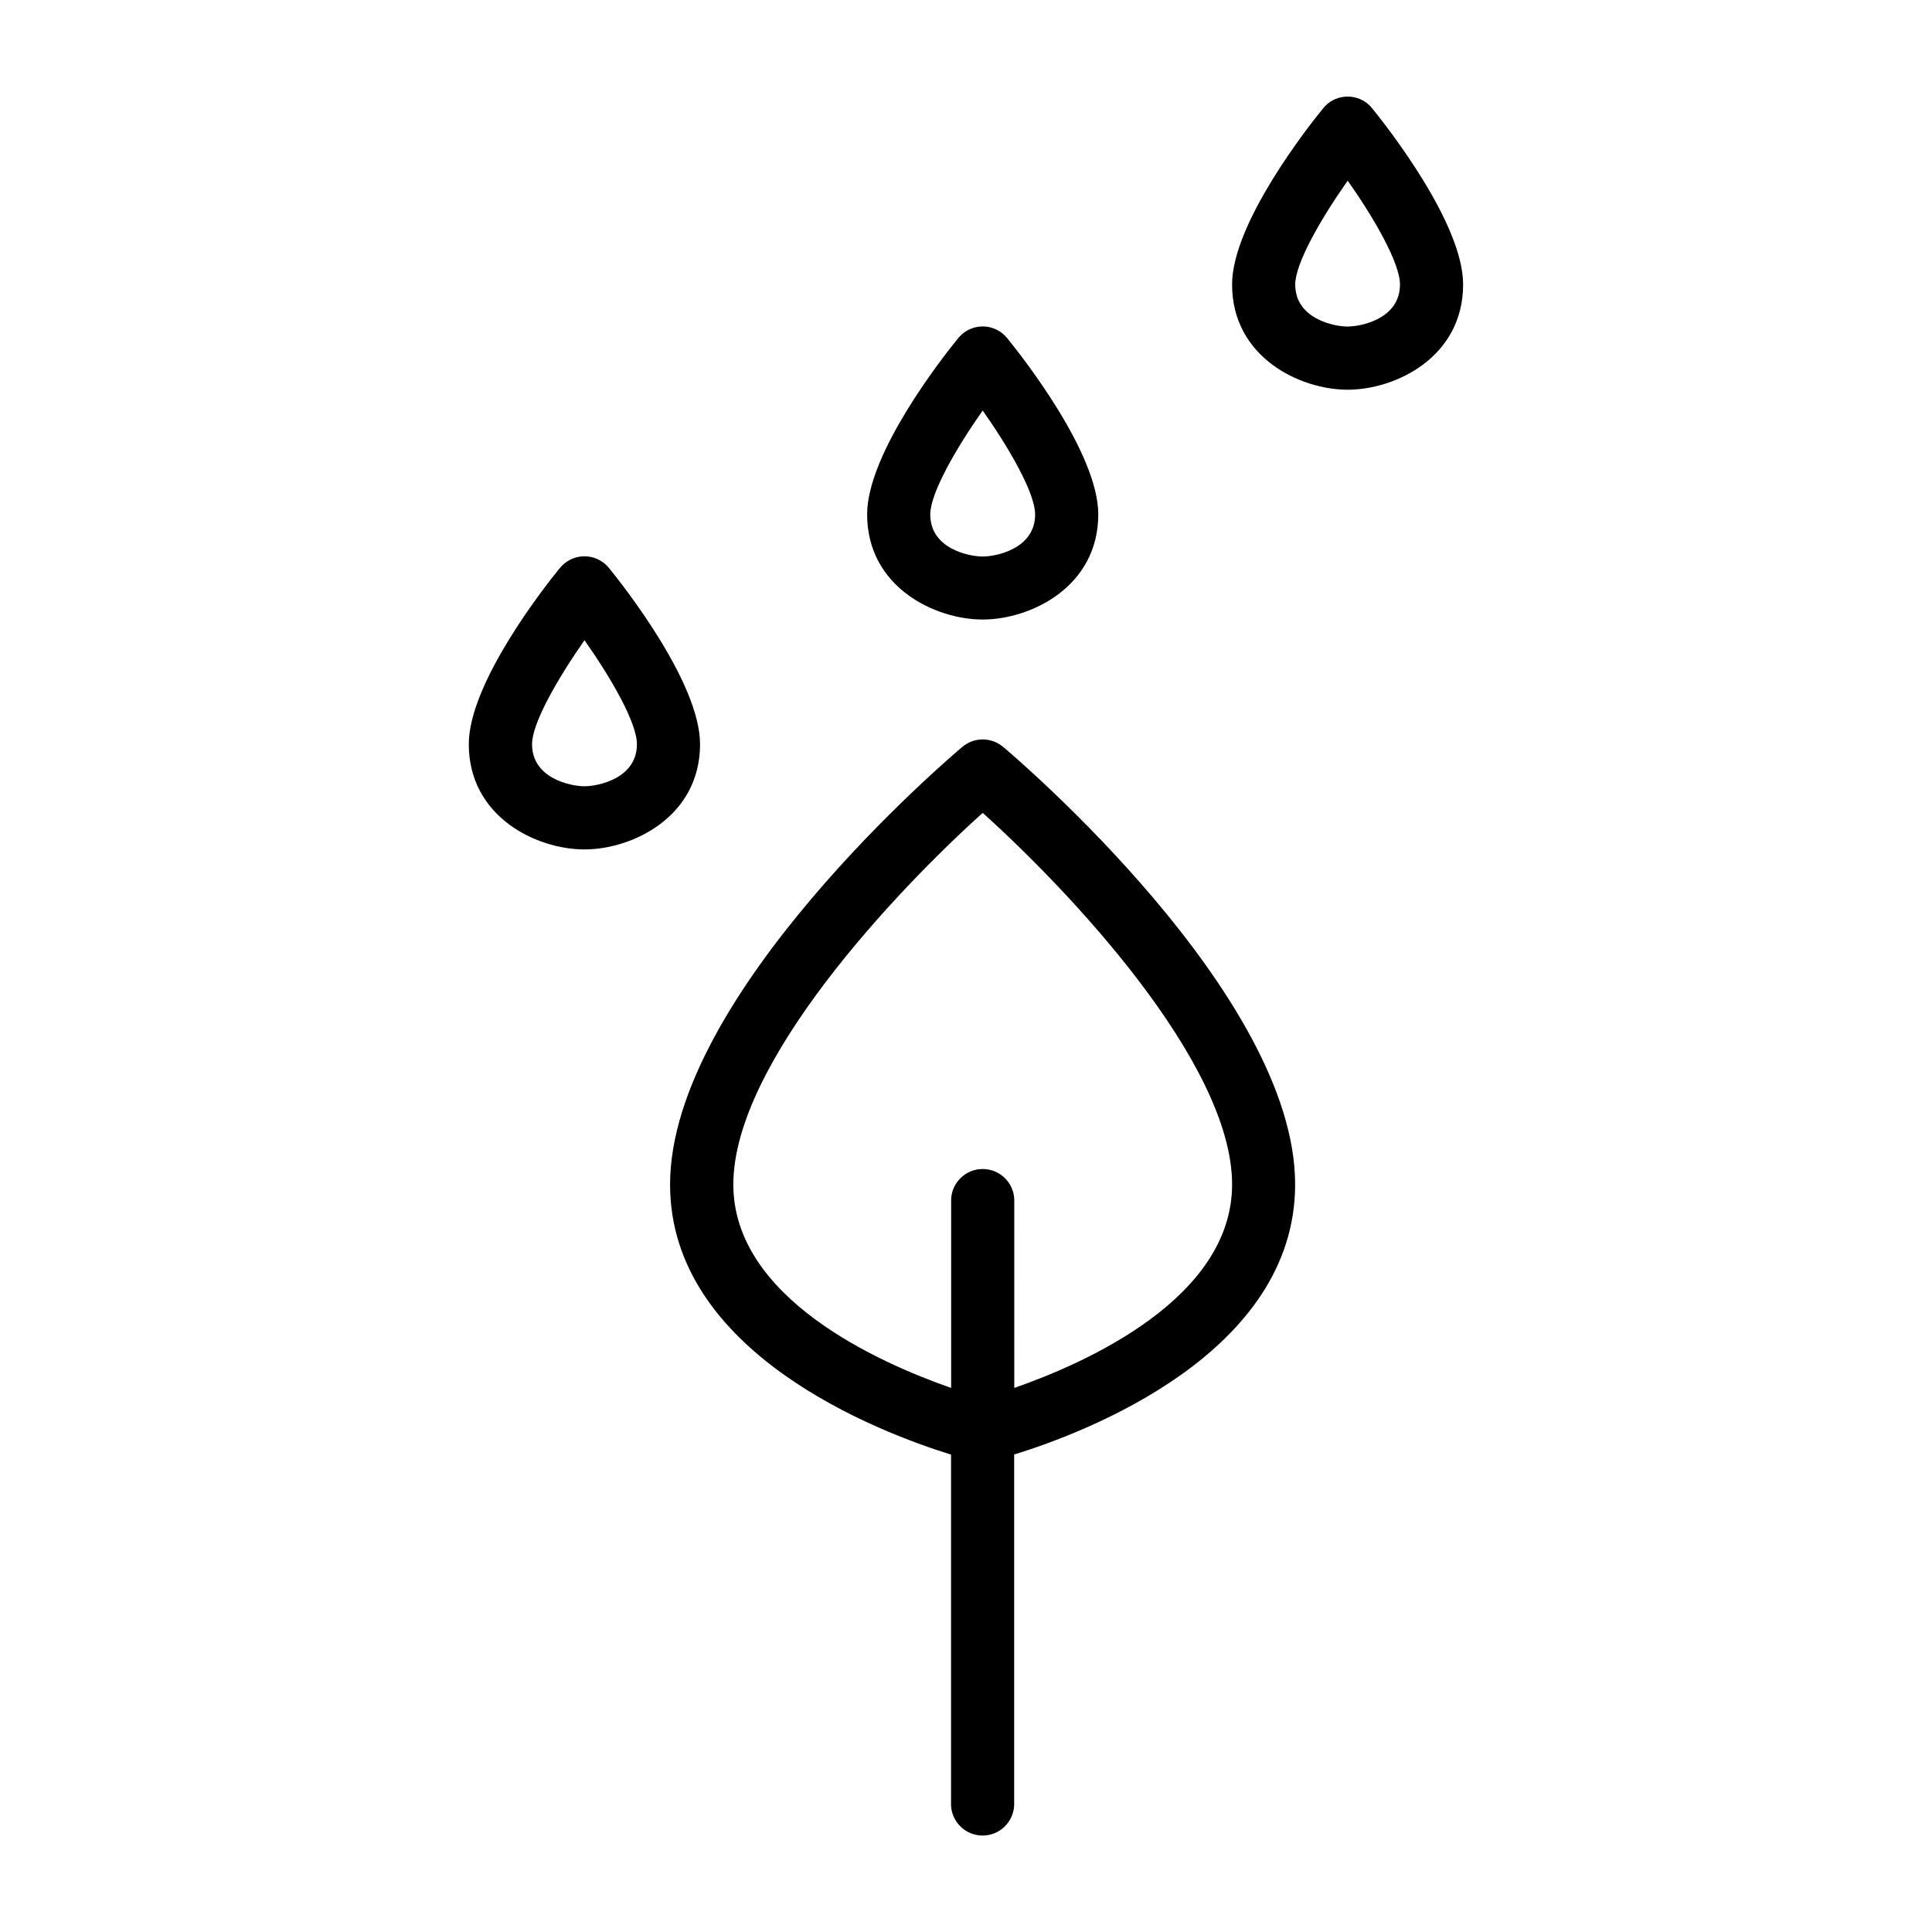
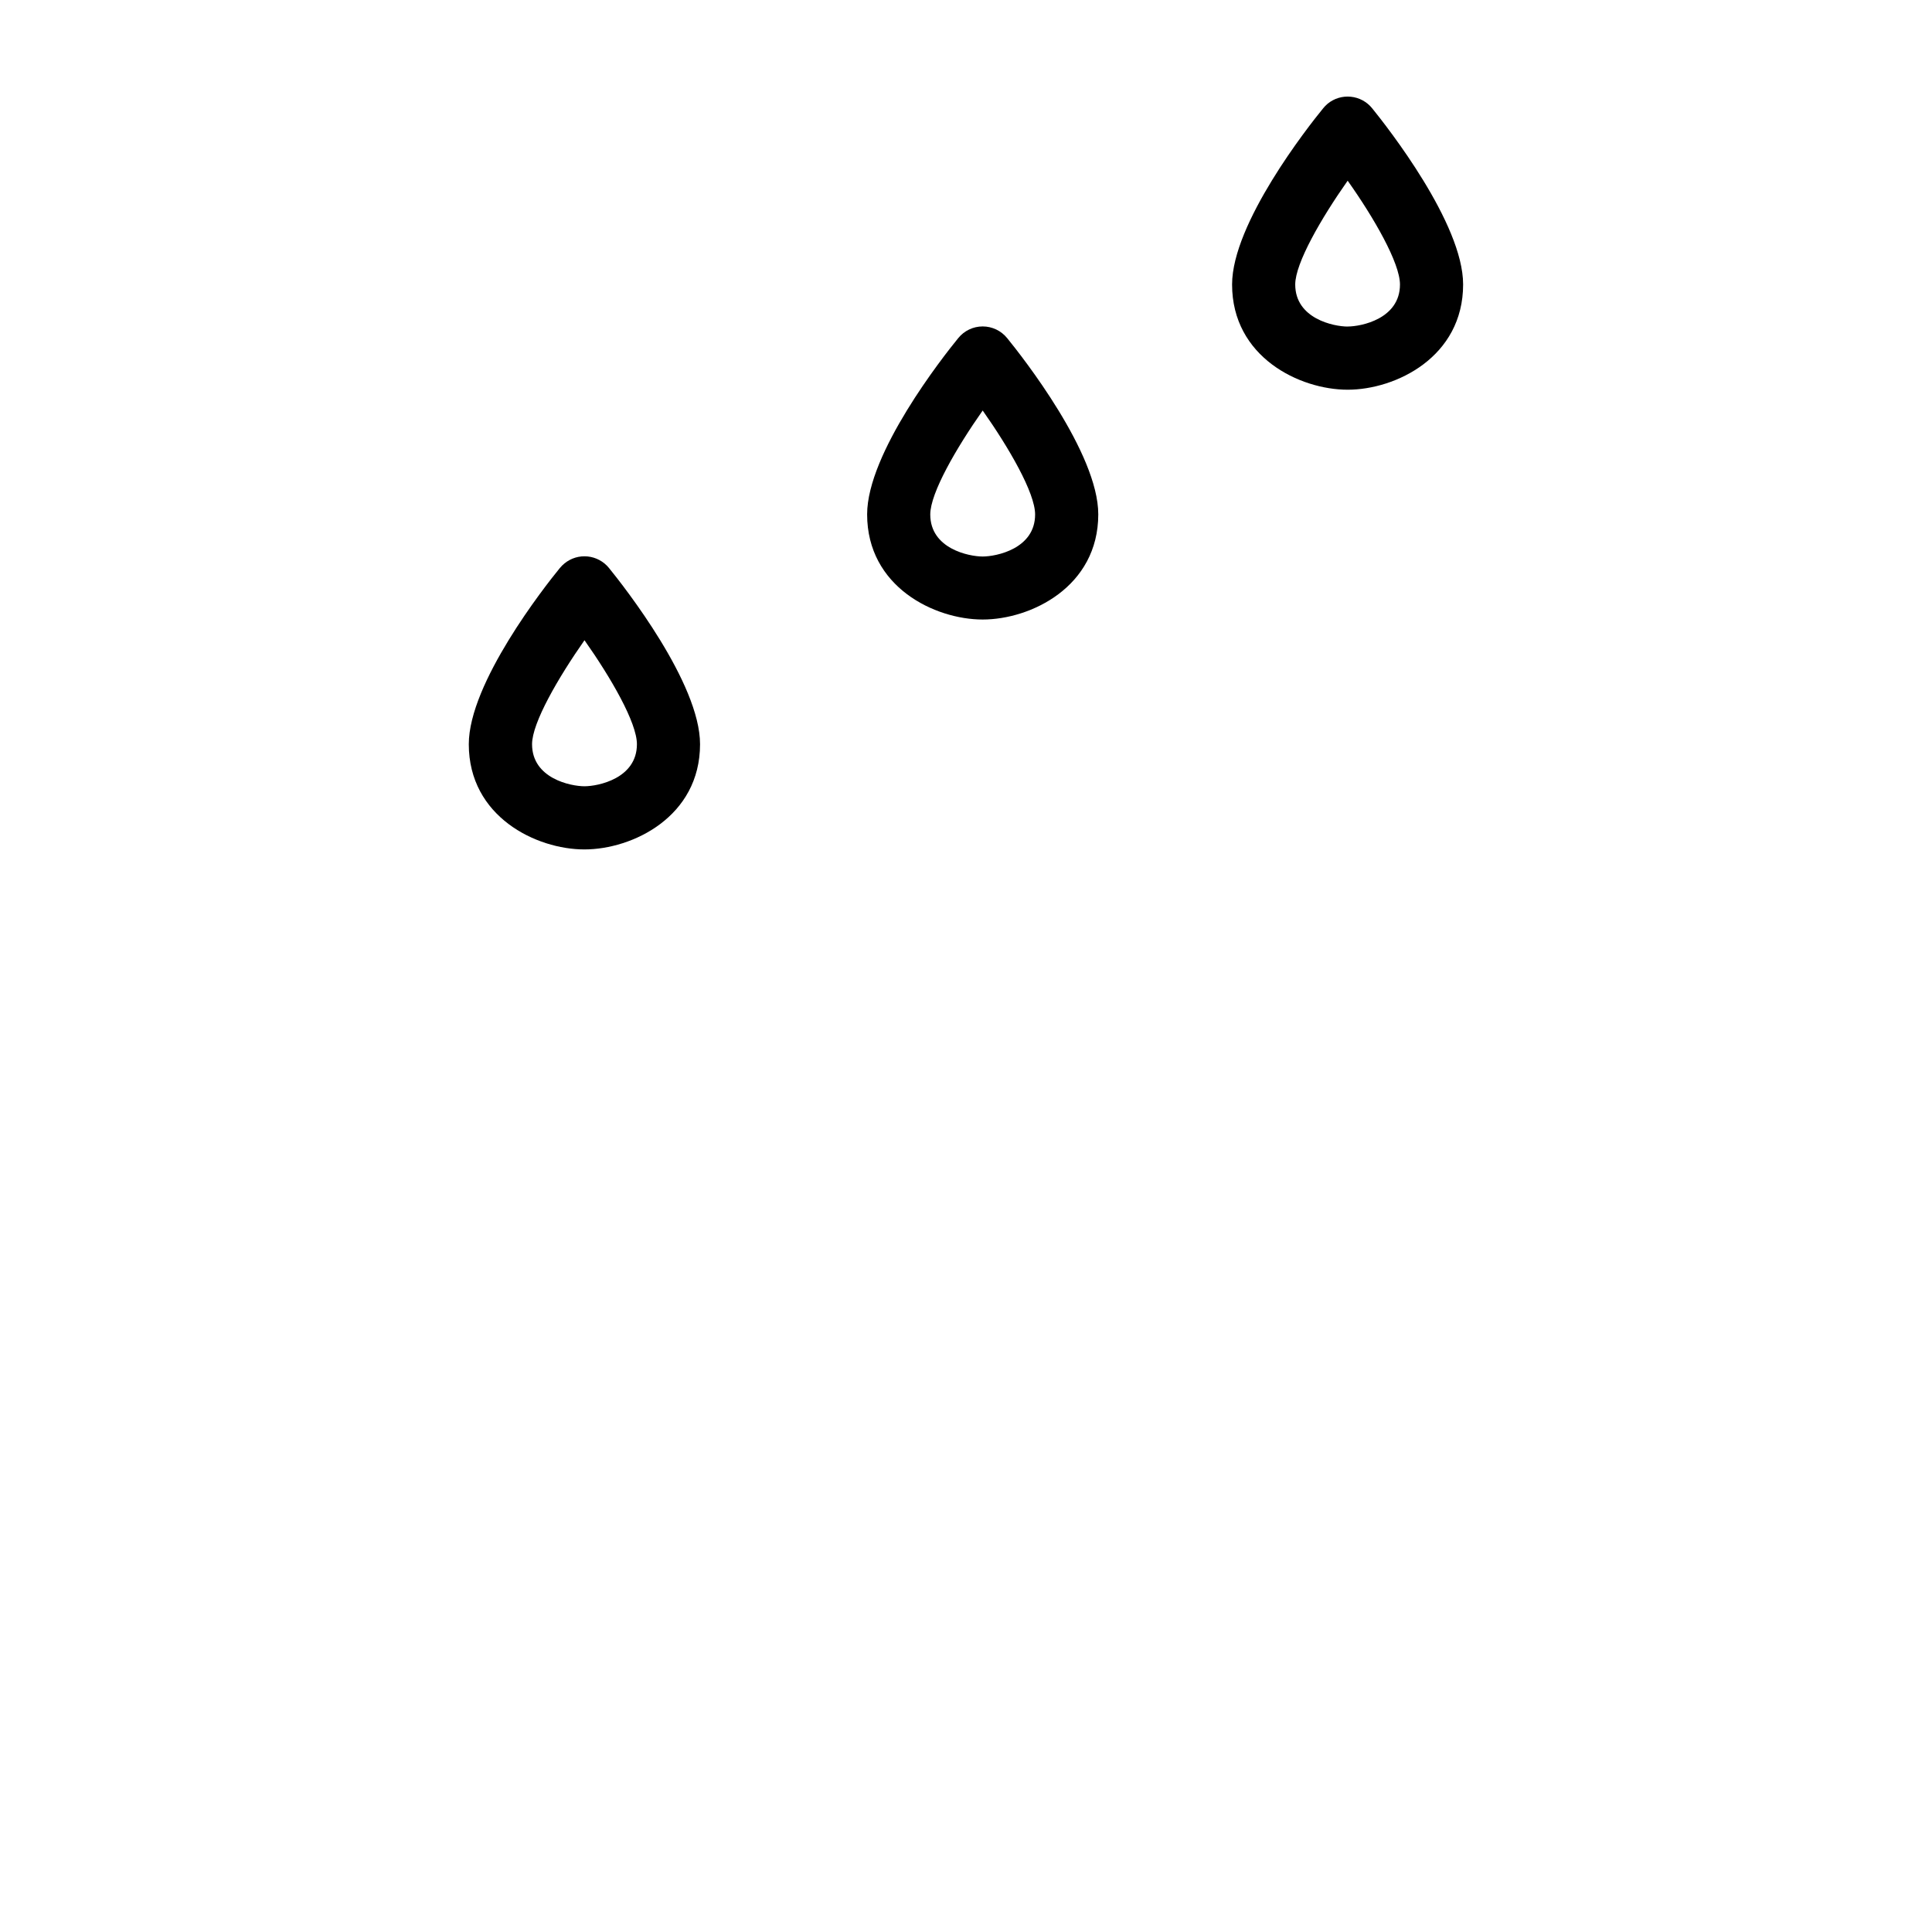
<svg xmlns="http://www.w3.org/2000/svg" fill="#000000" width="800px" height="800px" version="1.1" viewBox="144 144 512 512">
  <g>
-     <path d="m409.84 341.94c-3.125-2.644-7.703-2.644-10.824 0-3.16 2.668-77.441 65.742-77.441 115.97 0 44.633 55.27 65.633 74.461 71.578v92.977l-0.004 0.004c0.219 4.461 3.898 7.969 8.367 7.969 4.465 0 8.145-3.508 8.363-7.969v-93.008c19.188-5.902 74.461-26.941 74.461-71.578 0.027-50.234-74.254-113.32-77.383-115.95zm2.953 169.9-0.004-50.074c-0.215-4.465-3.894-7.969-8.363-7.969-4.465 0-8.148 3.504-8.363 7.969v50.047c-19.059-6.633-57.723-23.793-57.723-53.922 0-32.402 43.609-78.27 66.086-98.469 22.484 20.203 66.094 66.066 66.094 98.469-0.008 30.125-38.668 47.289-57.73 53.922z" />
    <path d="m404.42 308.18c12.723 0 30.633-8.648 30.633-27.875 0-16.188-20.102-41.73-24.137-46.691h-0.004c-1.582-1.965-3.969-3.106-6.488-3.106-2.523 0-4.906 1.141-6.488 3.106-4.035 4.922-24.137 30.504-24.137 46.691-0.004 19.227 17.906 27.875 30.621 27.875zm0-55.391c6.938 9.84 13.895 21.816 13.895 27.551 0 9.094-10.293 11.141-13.902 11.141s-13.883-2.047-13.883-11.141c0.004-5.723 6.953-17.68 13.891-27.547z" />
    <path d="m507.64 172.7c-1.398-1.734-3.434-2.836-5.648-3.062-2.219-0.23-4.434 0.438-6.156 1.852-0.434 0.359-0.832 0.766-1.184 1.211-4.035 4.922-24.137 30.504-24.137 46.691 0 19.238 17.91 27.887 30.633 27.887 12.723-0.004 30.594-8.652 30.594-27.898 0-16.176-20.074-41.703-24.102-46.68zm-6.496 57.84c-3.609 0-13.895-2.047-13.895-11.148 0-5.676 6.945-17.633 13.895-27.504 6.977 9.84 13.863 21.805 13.863 27.504 0.004 9.09-10.258 11.137-13.859 11.137z" />
    <path d="m329.52 341.22c0-16.176-20.102-41.73-24.129-46.691-1.402-1.73-3.434-2.832-5.652-3.062-2.215-0.227-4.434 0.441-6.156 1.855-0.445 0.359-0.848 0.766-1.211 1.207-4.035 4.922-24.137 30.504-24.137 46.691 0 19.238 17.91 27.887 30.633 27.887 12.723 0 30.652-8.648 30.652-27.887zm-30.625 11.148c-3.609 0-13.895-2.047-13.895-11.148 0-5.676 6.945-17.633 13.895-27.551 6.945 9.84 13.895 21.805 13.895 27.551 0 9.102-10.32 11.148-13.895 11.148z" />
  </g>
</svg>